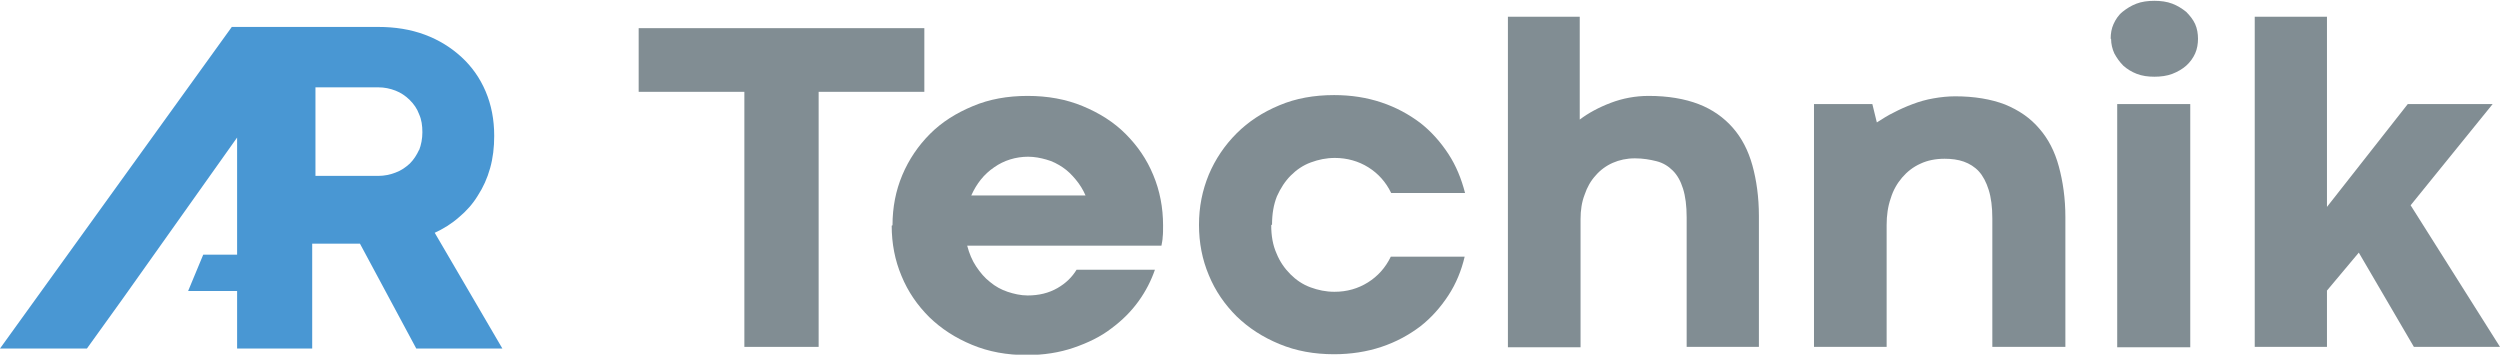
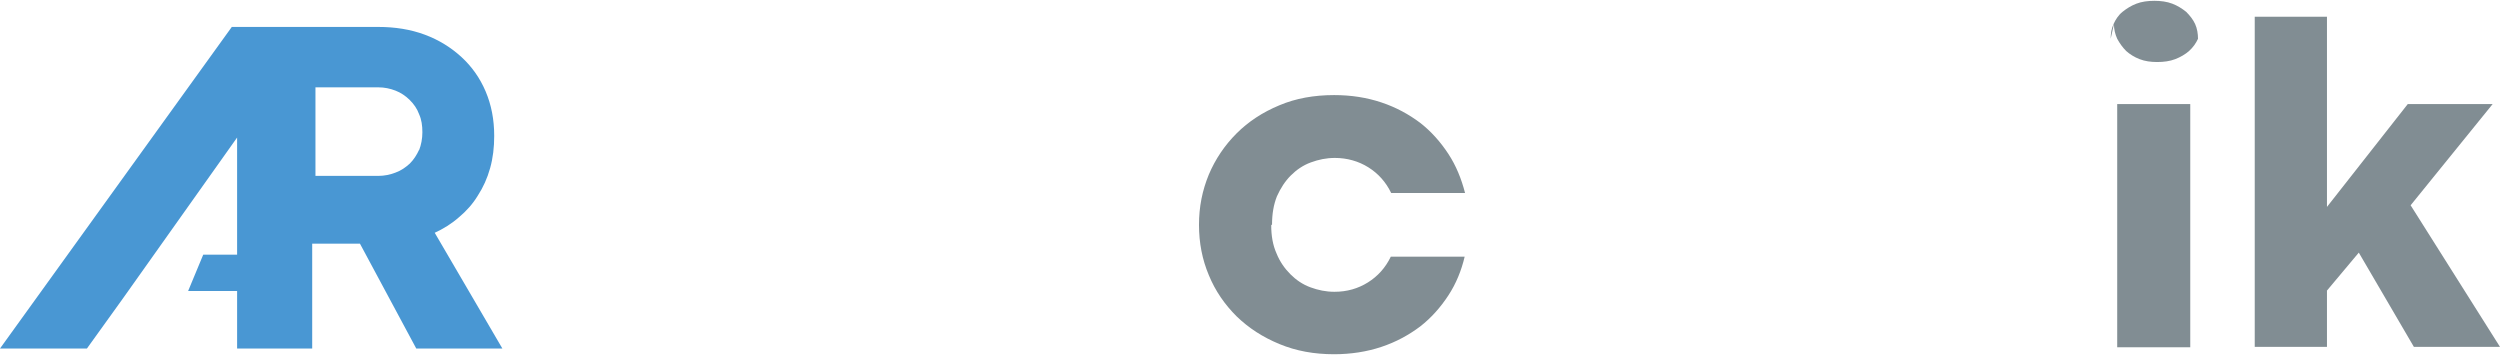
<svg xmlns="http://www.w3.org/2000/svg" id="Vrstva_1" viewBox="0 0 61.26 8.69">
  <defs>
    <style>.cls-1{fill:#818d93;}.cls-2{clip-path:url(#clippath-1);}.cls-3{clip-path:url(#clippath);}.cls-4{fill:none;}.cls-5{fill:#4997d3;}</style>
    <clipPath id="clippath">
      <rect class="cls-4" y="0" width="61.26" height="8.69" />
    </clipPath>
    <clipPath id="clippath-1">
      <rect class="cls-4" y="0" width="61.26" height="8.69" />
    </clipPath>
  </defs>
-   <polygon class="cls-1" points="15.65 .69 15.65 2.25 18.24 2.25 18.24 8.5 20.06 8.5 20.06 2.25 22.65 2.25 22.65 .69 15.65 .69" />
  <g class="cls-3">
-     <path class="cls-1" d="M25.2,3.84c-.31,0-.6,.09-.84,.26-.25,.17-.43,.4-.56,.69h2.8c-.06-.14-.14-.27-.24-.39-.1-.12-.2-.22-.32-.3s-.25-.15-.4-.19c-.14-.04-.29-.07-.45-.07m-3.32,1.68c0-.44,.08-.85,.24-1.23,.16-.38,.39-.72,.68-1.01,.29-.29,.64-.51,1.05-.68,.4-.17,.85-.25,1.34-.25s.94,.08,1.35,.25c.41,.17,.76,.39,1.05,.68,.29,.29,.52,.62,.68,1.01,.16,.38,.24,.8,.24,1.23,0,.12,0,.22-.01,.29,0,.07-.02,.14-.03,.21h-4.76c.05,.19,.12,.36,.22,.51,.1,.15,.21,.28,.34,.38,.13,.11,.28,.19,.43,.24s.32,.09,.49,.09c.28,0,.52-.06,.73-.18,.21-.12,.36-.27,.47-.45h1.92c-.09,.26-.22,.52-.4,.77-.18,.25-.4,.47-.67,.67-.26,.2-.57,.35-.92,.47-.35,.12-.73,.18-1.15,.18-.49,0-.93-.08-1.34-.25-.41-.17-.75-.39-1.05-.68-.29-.29-.52-.62-.68-1.01-.16-.38-.24-.79-.24-1.23" />
    <path class="cls-1" d="M31.15,5.52c0,.26,.04,.49,.13,.69,.08,.2,.2,.37,.34,.51,.14,.14,.3,.25,.49,.32,.19,.07,.38,.11,.59,.11,.31,0,.58-.08,.82-.23,.24-.15,.43-.36,.56-.63h1.81c-.08,.34-.21,.66-.4,.95-.19,.29-.42,.55-.69,.76-.28,.21-.59,.38-.95,.5-.36,.12-.75,.18-1.16,.18-.49,0-.93-.08-1.34-.25-.41-.17-.75-.39-1.05-.68-.29-.29-.52-.62-.68-1.01-.16-.38-.24-.79-.24-1.23s.08-.84,.24-1.23c.16-.38,.39-.72,.68-1.01,.29-.29,.64-.52,1.05-.69,.4-.17,.85-.25,1.34-.25,.42,0,.8,.06,1.16,.18,.36,.12,.67,.29,.95,.5,.27,.21,.5,.47,.69,.76,.19,.29,.32,.61,.41,.96h-1.81c-.13-.27-.32-.48-.56-.63-.24-.15-.52-.23-.82-.23-.21,0-.4,.04-.59,.11-.19,.07-.35,.18-.49,.32-.14,.14-.25,.31-.34,.51-.08,.2-.12,.43-.12,.69" />
-     <path class="cls-1" d="M43.12,8.5h-1.79v-3.17c0-.29-.03-.52-.09-.71-.06-.19-.14-.33-.25-.44-.11-.11-.24-.19-.4-.23-.16-.04-.33-.07-.53-.07s-.38,.04-.54,.11c-.16,.07-.31,.18-.42,.31-.12,.13-.21,.29-.27,.47-.07,.18-.1,.38-.1,.6v3.14h-1.78V.41h1.76V2.93c.21-.16,.47-.3,.76-.41,.29-.11,.6-.17,.93-.17,.47,0,.88,.07,1.22,.2,.34,.13,.62,.33,.84,.58,.22,.25,.38,.56,.48,.92,.1,.36,.16,.78,.16,1.24v3.21Z" />
-     <path class="cls-1" d="M50.61,8.5h-1.79v-3.15c0-.28-.03-.51-.09-.7-.06-.19-.14-.34-.24-.45-.1-.11-.23-.19-.37-.24-.14-.05-.3-.07-.47-.07-.22,0-.42,.04-.59,.12-.18,.08-.33,.2-.45,.34-.12,.14-.22,.31-.28,.51-.07,.2-.1,.42-.1,.65v2.99h-1.78V2.55h1.43l.11,.45c.13-.08,.26-.17,.41-.24,.15-.08,.31-.15,.47-.21s.33-.11,.51-.14c.17-.03,.35-.05,.53-.05,.47,0,.88,.07,1.22,.2,.34,.14,.62,.33,.84,.59,.22,.25,.38,.56,.48,.93s.16,.78,.16,1.24v3.19Z" />
-     <path class="cls-1" d="M51.88,2.55h1.79v5.96h-1.79V2.55Zm-.16-1.6c0-.13,.02-.25,.07-.36,.05-.11,.12-.22,.22-.3s.21-.15,.34-.2c.13-.05,.28-.07,.44-.07s.31,.02,.44,.07c.13,.05,.24,.12,.34,.2,.09,.09,.17,.19,.22,.3,.05,.11,.07,.24,.07,.36s-.02,.25-.07,.36c-.05,.11-.12,.21-.22,.3-.09,.08-.21,.15-.34,.2-.13,.05-.28,.07-.44,.07s-.3-.02-.43-.07c-.13-.05-.24-.12-.33-.2-.09-.09-.16-.19-.22-.3-.05-.11-.08-.23-.08-.36" />
+     <path class="cls-1" d="M51.88,2.55h1.79v5.96h-1.79V2.55Zm-.16-1.6c0-.13,.02-.25,.07-.36,.05-.11,.12-.22,.22-.3s.21-.15,.34-.2c.13-.05,.28-.07,.44-.07s.31,.02,.44,.07c.13,.05,.24,.12,.34,.2,.09,.09,.17,.19,.22,.3,.05,.11,.07,.24,.07,.36c-.05,.11-.12,.21-.22,.3-.09,.08-.21,.15-.34,.2-.13,.05-.28,.07-.44,.07s-.3-.02-.43-.07c-.13-.05-.24-.12-.33-.2-.09-.09-.16-.19-.22-.3-.05-.11-.08-.23-.08-.36" />
  </g>
  <polygon class="cls-1" points="55.25 .41 55.25 8.5 57.02 8.5 57.02 7.12 57.8 6.19 59.15 8.5 61.26 8.5 59.07 5.03 61.08 2.55 59 2.55 57.02 5.07 57.02 .41 55.25 .41" />
  <g class="cls-2">
    <path class="cls-5" d="M10.27,3.67c-.06,.13-.13,.24-.23,.34-.1,.09-.21,.17-.35,.22-.13,.05-.27,.08-.42,.08h-1.54V2.14h1.54c.15,0,.29,.03,.42,.08,.13,.05,.25,.13,.35,.23,.1,.1,.18,.21,.23,.35,.06,.13,.08,.28,.08,.44s-.03,.31-.08,.44m.37,2.03c.22-.1,.43-.23,.61-.39,.18-.15,.34-.33,.46-.53,.13-.2,.23-.42,.3-.67,.07-.25,.1-.51,.1-.79,0-.4-.07-.76-.21-1.09-.14-.33-.34-.61-.59-.84s-.55-.42-.9-.55c-.35-.13-.73-.19-1.14-.19h-3.46s-.13,0-.13,0L0,8.54H2.13l.87-1.21,2.81-3.96v2.87h-.83s-.37,.89-.37,.89h1.2v1.41h1.79s.05,0,.05,0v-2.57h1.17l1.38,2.57h2.11l-1.66-2.84Z" />
  </g>
</svg>